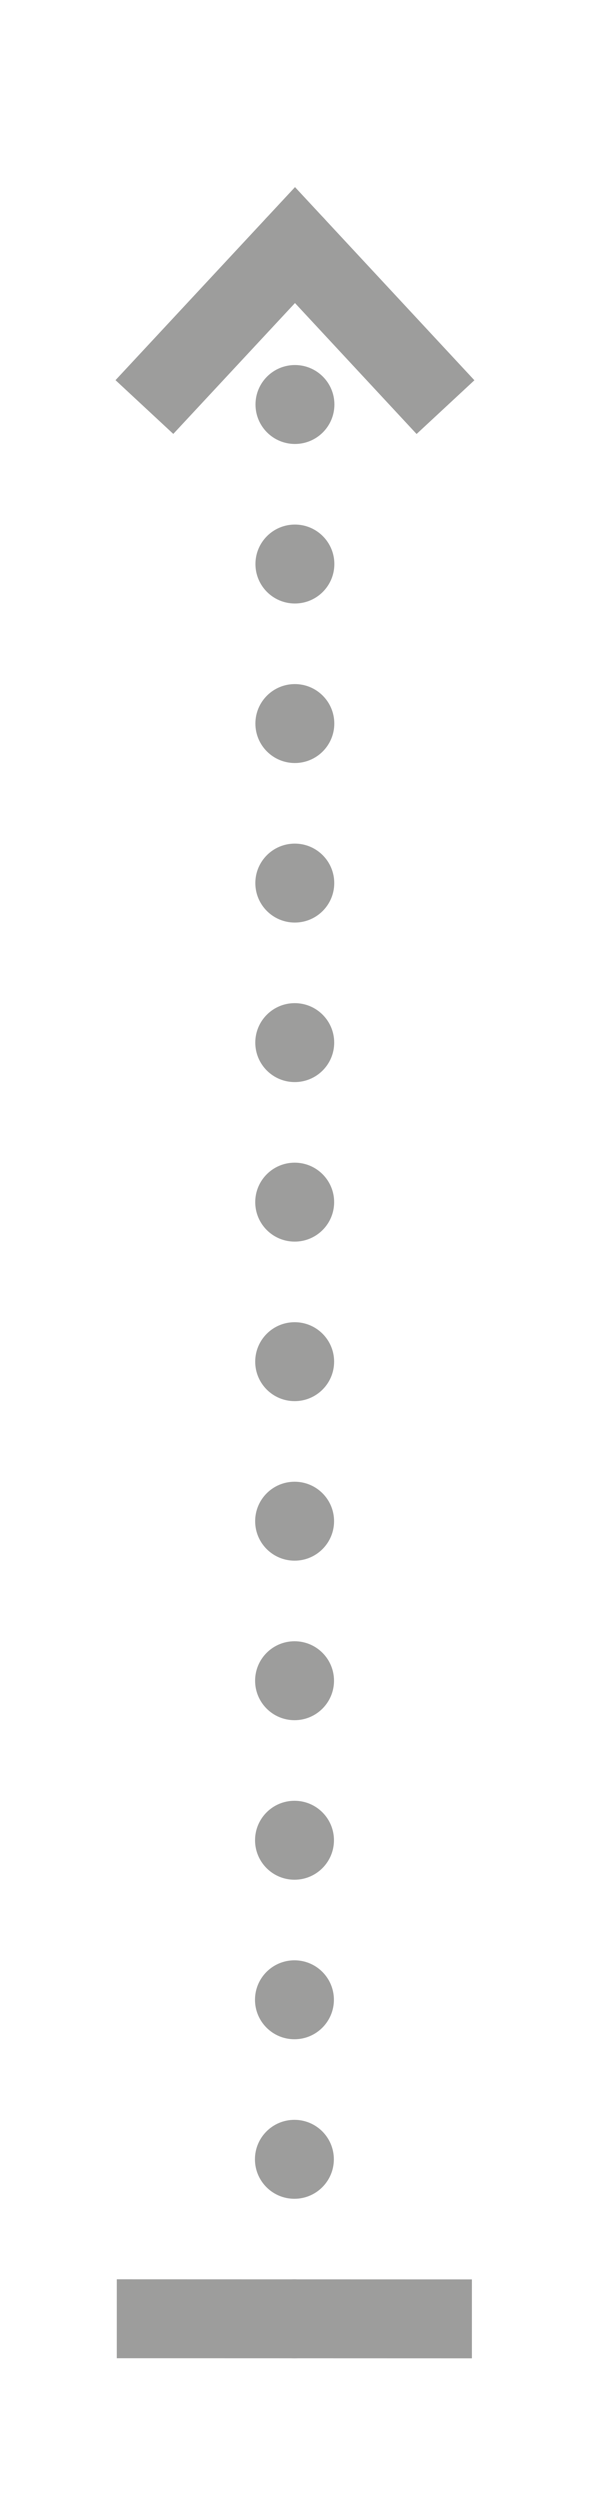
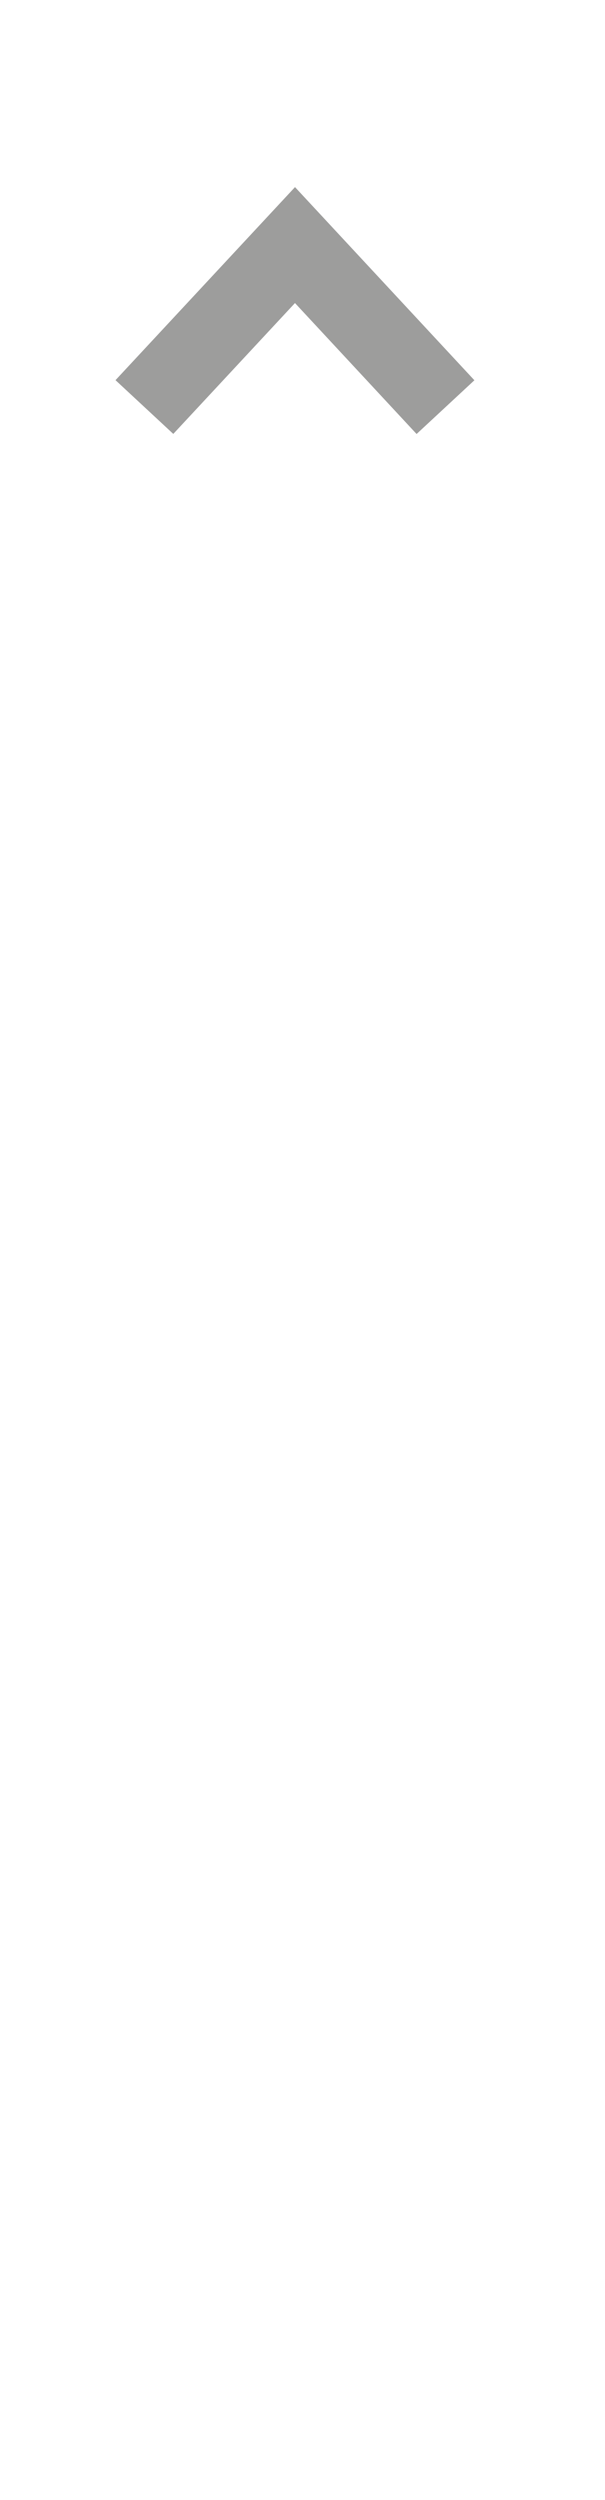
<svg xmlns="http://www.w3.org/2000/svg" version="1.1" x="0px" y="0px" width="23px" height="95px" viewBox="-4.391 -7.11 23 95" overflow="visible" enable-background="new -4.391 -7.11 23 95" xml:space="preserve">
  <defs>
</defs>
-   <path fill="#9D9D9C" d="M8.322,8.261L8.322,8.261c0-0.828-0.671-1.5-1.5-1.5c-0.828,0-1.5,0.671-1.5,1.5c0,0.829,0.671,1.5,1.5,1.5  C7.65,9.761,8.322,9.089,8.322,8.261z M8.32,14.323L8.32,14.323c0-0.828-0.671-1.5-1.5-1.5c-0.828,0-1.5,0.671-1.5,1.5  c0,0.829,0.671,1.5,1.5,1.5C7.648,15.823,8.32,15.151,8.32,14.323z M8.318,20.385L8.318,20.385c0-0.828-0.671-1.5-1.5-1.5  c-0.828,0-1.5,0.671-1.5,1.5c0,0.829,0.671,1.5,1.5,1.5C7.646,21.885,8.318,21.213,8.318,20.385z M8.316,26.447L8.316,26.447  c0-0.828-0.671-1.5-1.5-1.5c-0.828,0-1.5,0.671-1.5,1.5c0,0.829,0.671,1.5,1.5,1.5C7.645,27.947,8.316,27.275,8.316,26.447z   M8.314,32.509L8.314,32.509c0-0.828-0.671-1.5-1.5-1.5c-0.828,0-1.5,0.671-1.5,1.5c0,0.829,0.671,1.5,1.5,1.5  C7.643,34.009,8.314,33.337,8.314,32.509z M8.312,38.571L8.312,38.571c0-0.828-0.671-1.5-1.5-1.5c-0.828,0-1.5,0.671-1.5,1.5  c0,0.829,0.671,1.5,1.5,1.5C7.641,40.071,8.312,39.399,8.312,38.571z M8.311,44.633L8.311,44.633c0-0.829-0.671-1.5-1.5-1.5  c-0.828,0-1.5,0.671-1.5,1.5c0,0.829,0.671,1.5,1.5,1.5C7.639,46.133,8.311,45.461,8.311,44.633z M8.309,50.695L8.309,50.695  c0-0.829-0.671-1.5-1.5-1.5c-0.828,0-1.5,0.671-1.5,1.5s0.671,1.5,1.5,1.5C7.637,52.195,8.309,51.523,8.309,50.695z M8.307,56.757  L8.307,56.757c0-0.829-0.671-1.5-1.5-1.5c-0.828,0-1.5,0.671-1.5,1.5s0.671,1.5,1.5,1.5C7.635,58.257,8.307,57.585,8.307,56.757z   M8.305,62.819L8.305,62.819c0-0.829-0.671-1.5-1.5-1.5c-0.828,0-1.5,0.671-1.5,1.5s0.671,1.5,1.5,1.5  C7.633,64.319,8.305,63.647,8.305,62.819z M8.303,68.881L8.303,68.881c0-0.829-0.671-1.5-1.5-1.5c-0.828,0-1.5,0.671-1.5,1.5  s0.671,1.5,1.5,1.5C7.631,70.381,8.303,69.709,8.303,68.881z M8.301,74.943L8.301,74.943c0-0.829-0.671-1.5-1.5-1.5  c-0.828,0-1.5,0.671-1.5,1.5s0.671,1.5,1.5,1.5C7.629,76.443,8.301,75.771,8.301,74.943z" />
-   <path fill="none" stroke="#9D9D9C" stroke-width="3" stroke-linecap="round" stroke-linejoin="round" d="M6.824,2.203L6.824,2.203   M6.799,81.004L6.799,81.004" />
-   <polyline fill="#9D9D9C" points="13.549,79.506 0.049,79.502 0.049,82.502 13.549,82.506 " />
  <polygon fill="#9D9D9C" points="13.644,7.34 6.824,0 0,7.336 2.197,9.379 6.823,4.406 11.446,9.382 " />
-   <rect id="SVGID_4_" fill="none" width="13.645" height="82.506" />
</svg>